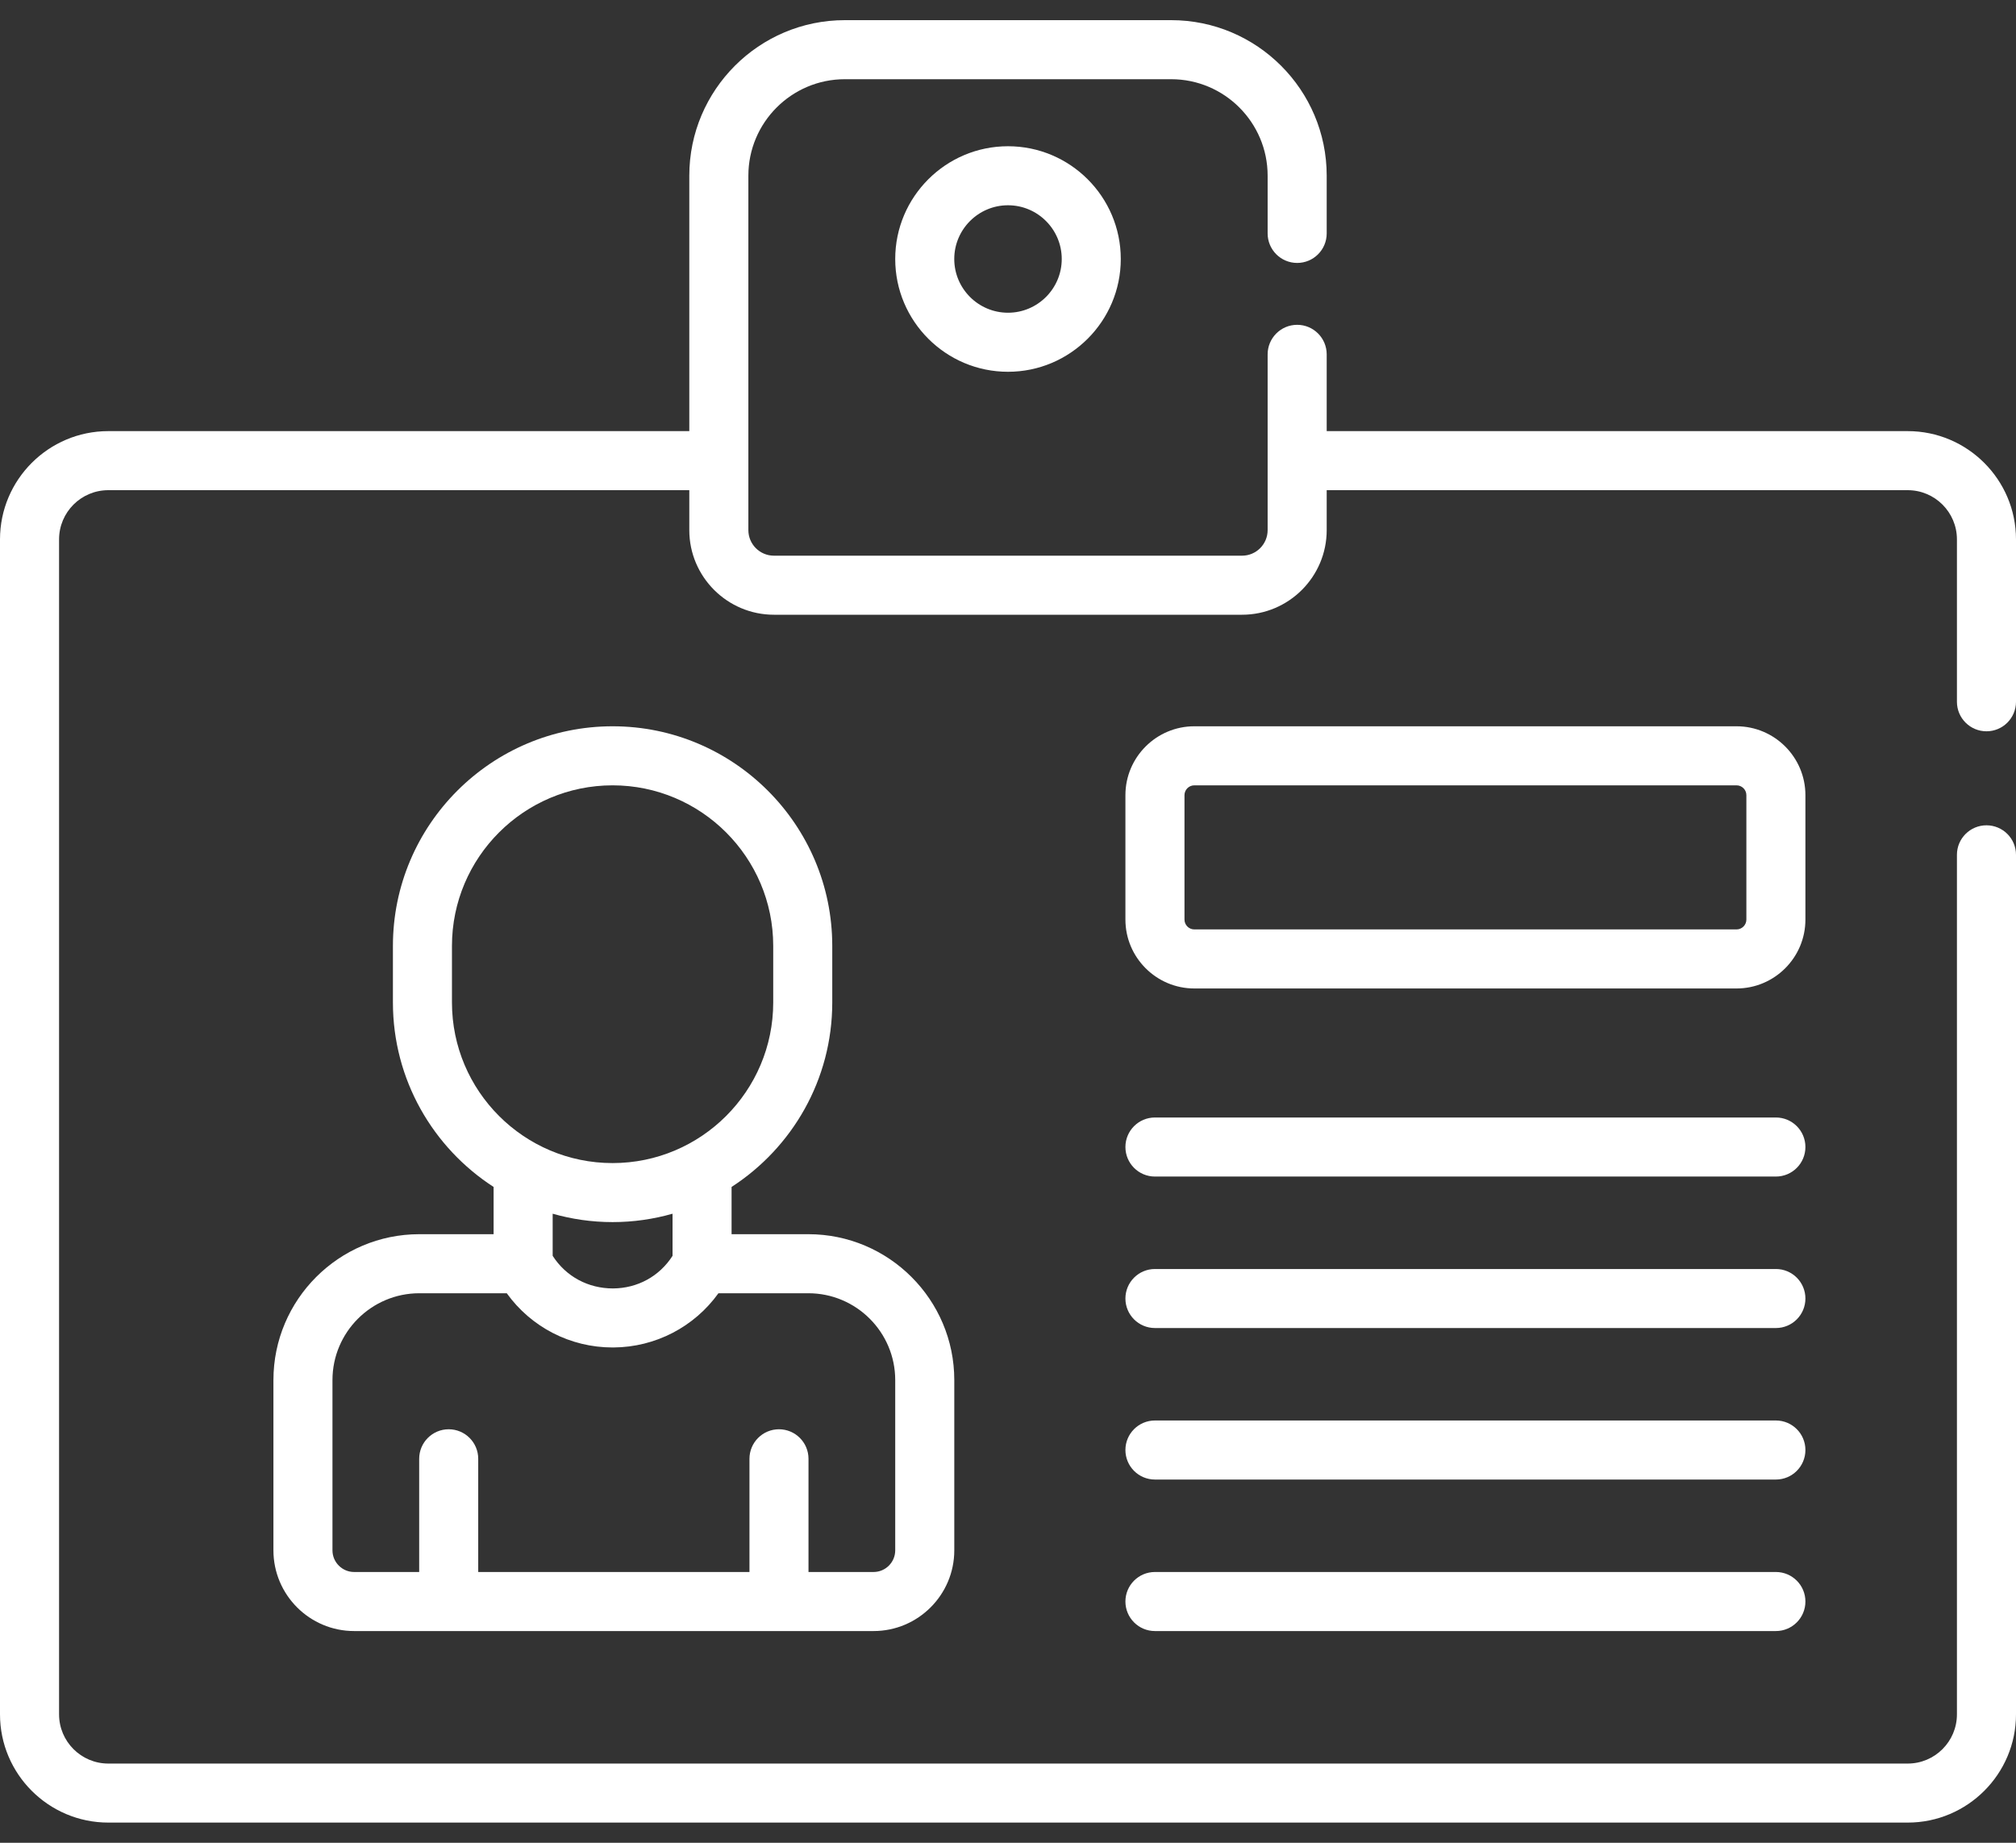
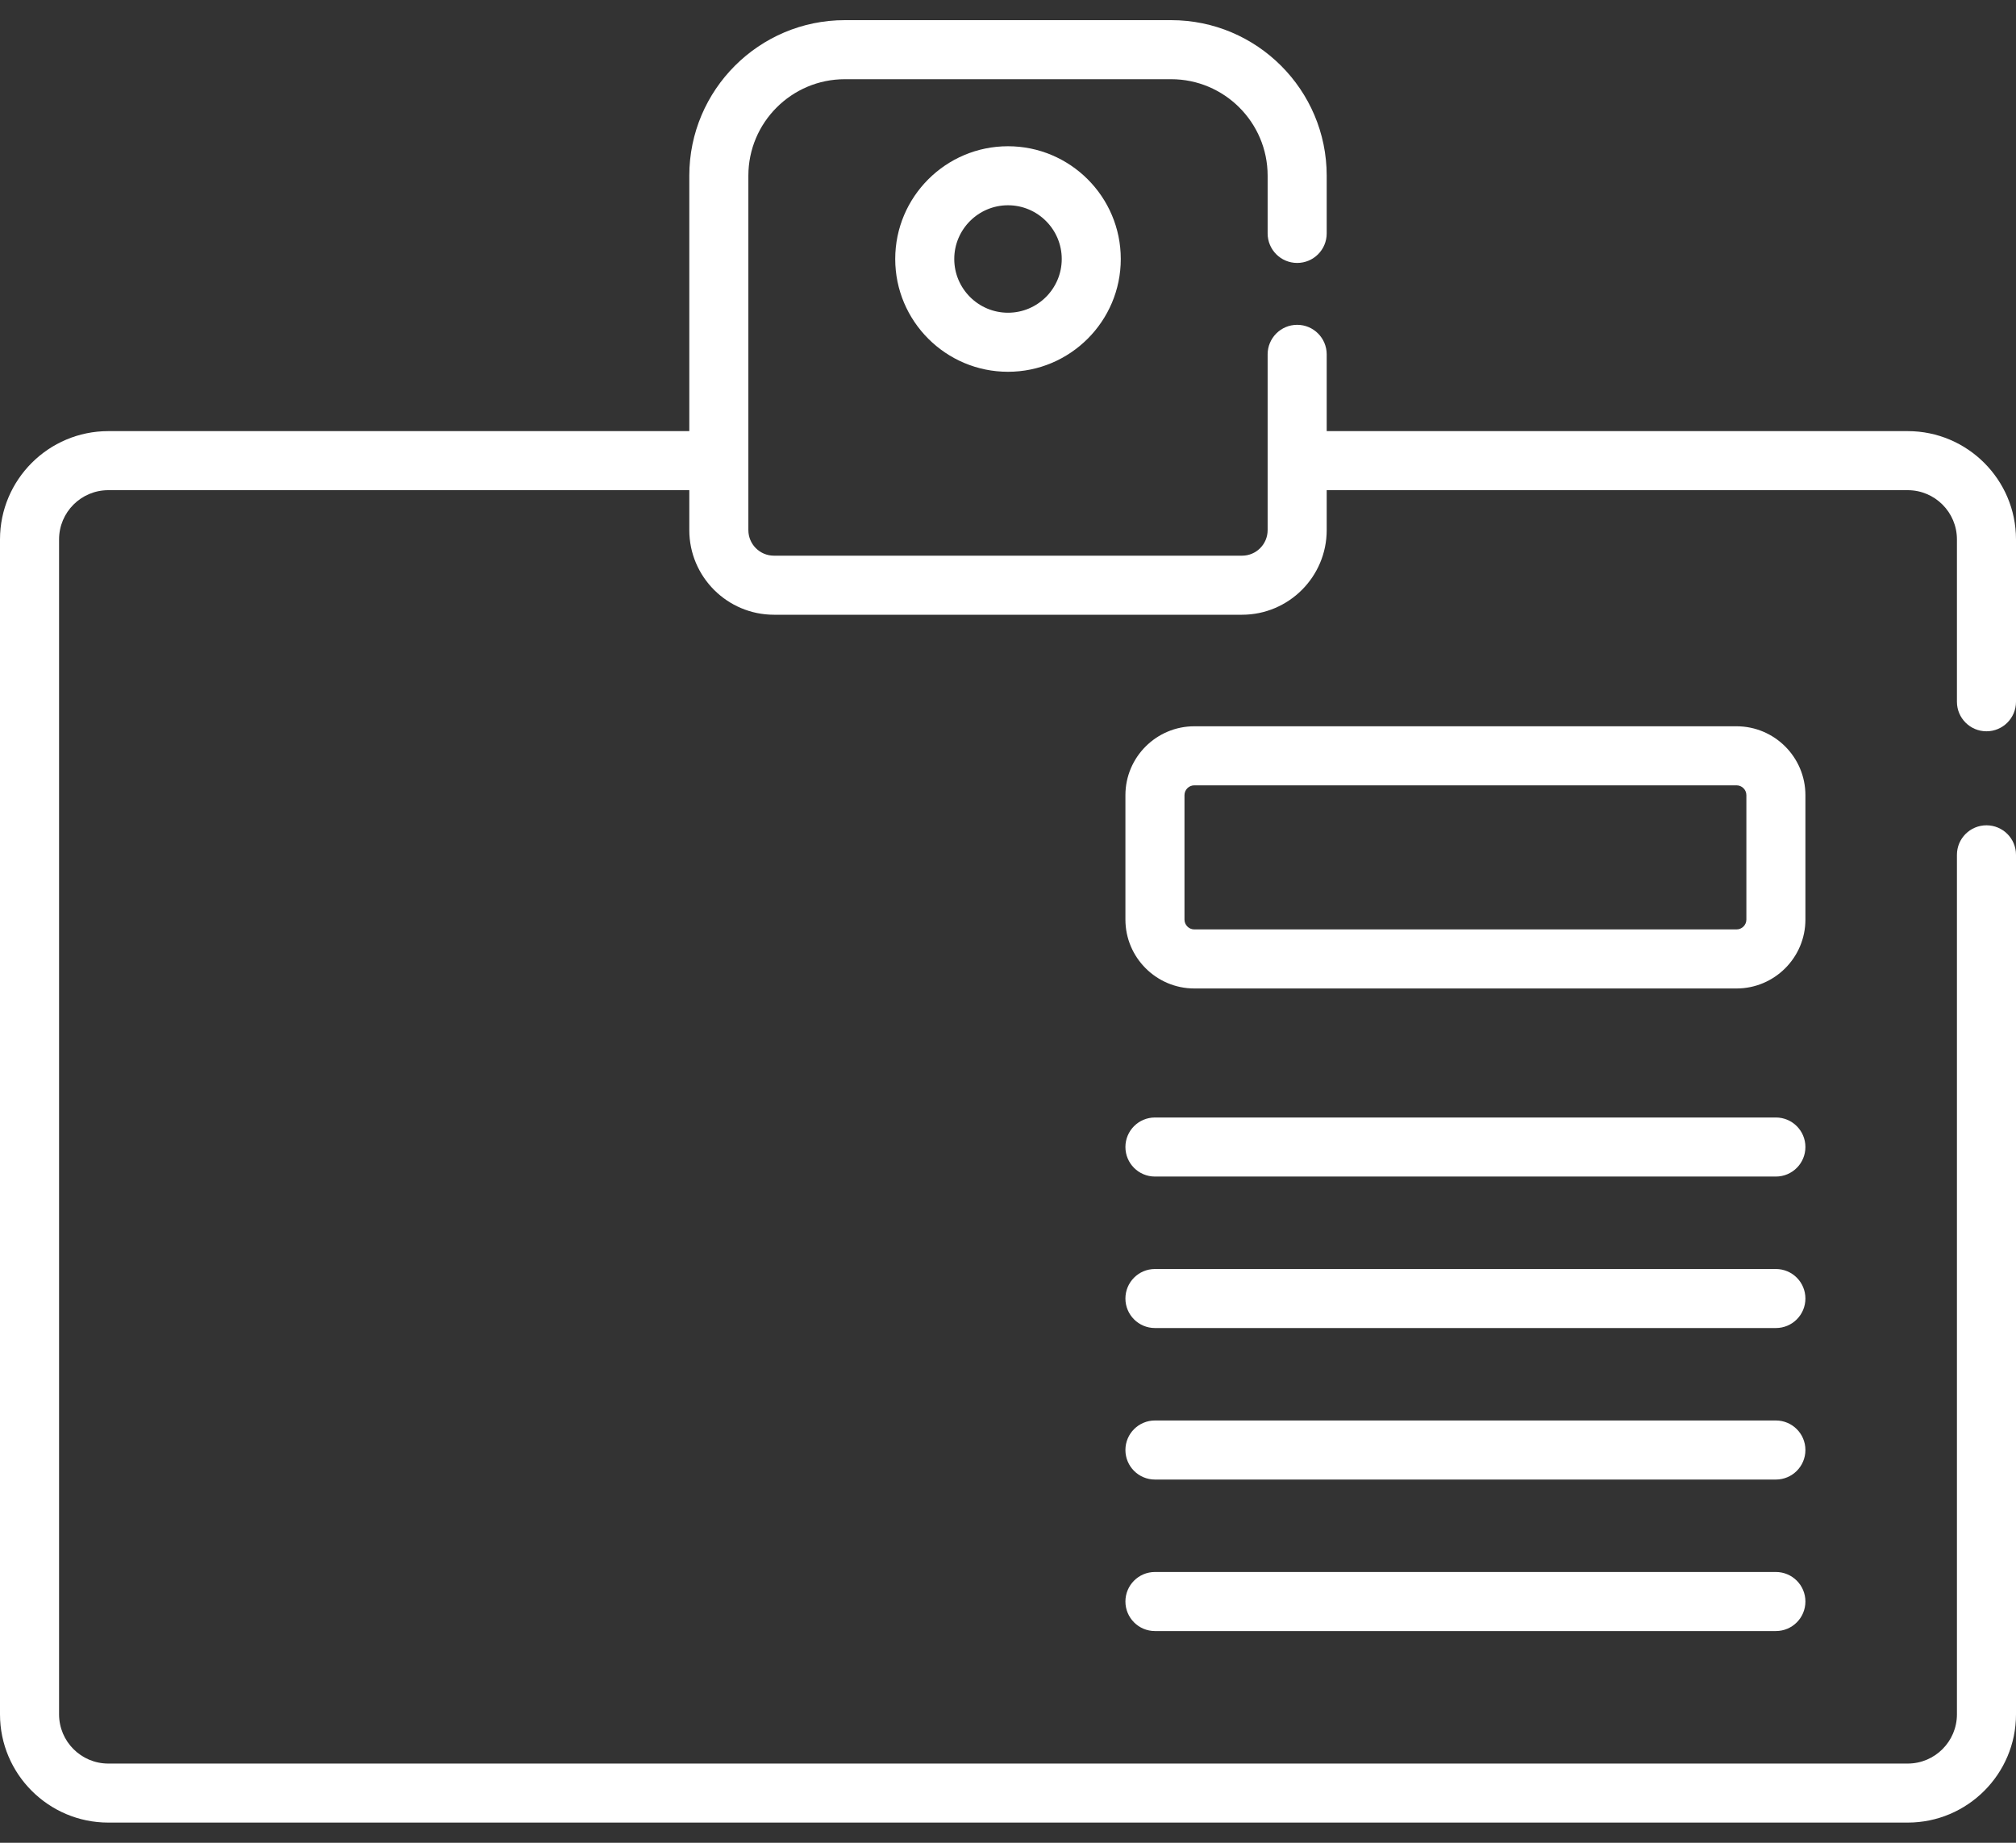
<svg xmlns="http://www.w3.org/2000/svg" width="70" height="64" viewBox="0 0 70 64" fill="none">
  <rect x="0" y="0" width="70" height="64" fill="#333333" stroke="none" />
  <path d="M68.975 25.398C69.541 25.398 70 24.939 70 24.373V18.733C70 16.66 68.313 14.973 66.24 14.973H46.066V12.307C46.066 11.741 45.607 11.281 45.041 11.281C44.474 11.281 44.015 11.741 44.015 12.307V18.411C44.015 18.901 43.617 19.299 43.127 19.299H26.873C26.383 19.299 25.985 18.901 25.985 18.411V6.101C25.985 4.254 27.487 2.751 29.334 2.751H40.666C42.513 2.751 44.015 4.254 44.015 6.101V8.107C44.015 8.673 44.474 9.132 45.041 9.132C45.607 9.132 46.066 8.673 46.066 8.107V6.101C46.066 3.123 43.643 0.7 40.666 0.7H29.334C26.357 0.7 23.934 3.123 23.934 6.101V14.973H3.76C1.687 14.973 0 16.66 0 18.733V59.54C0 61.613 1.687 63.299 3.76 63.299H66.24C68.313 63.299 70 61.613 70 59.54V29.688C70 29.122 69.541 28.663 68.975 28.663C68.408 28.663 67.949 29.122 67.949 29.688V59.54C67.949 60.482 67.183 61.249 66.24 61.249H3.76C2.817 61.249 2.051 60.482 2.051 59.54V18.733C2.051 17.79 2.817 17.024 3.76 17.024H23.934V18.411C23.934 20.032 25.253 21.35 26.873 21.35H43.127C44.747 21.35 46.066 20.032 46.066 18.411V17.024H66.24C67.183 17.024 67.949 17.79 67.949 18.733V24.373C67.949 24.939 68.408 25.398 68.975 25.398Z" fill="white" />
  <path d="M31.084 8.995C31.084 11.155 32.84 12.912 35 12.912C37.159 12.912 38.916 11.155 38.916 8.995C38.916 6.836 37.16 5.079 35 5.079C32.84 5.079 31.084 6.836 31.084 8.995ZM36.866 8.995C36.866 10.024 36.029 10.861 35 10.861C33.971 10.861 33.134 10.024 33.134 8.995C33.134 7.967 33.971 7.129 35 7.129C36.029 7.129 36.866 7.966 36.866 8.995Z" fill="white" />
  <path d="M62.688 27.617C62.688 26.297 61.615 25.224 60.296 25.224H41.47C40.151 25.224 39.077 26.297 39.077 27.617V31.937C39.077 33.256 40.151 34.33 41.47 34.33H60.296C61.615 34.33 62.688 33.256 62.688 31.937V27.617ZM60.638 31.937C60.638 32.125 60.484 32.279 60.296 32.279H41.47C41.281 32.279 41.128 32.125 41.128 31.937V27.617C41.128 27.428 41.281 27.275 41.47 27.275H60.296C60.484 27.275 60.638 27.428 60.638 27.617V31.937Z" fill="white" />
  <path d="M61.663 38.811H40.102C39.536 38.811 39.077 39.27 39.077 39.836C39.077 40.403 39.536 40.862 40.102 40.862H61.663C62.229 40.862 62.688 40.403 62.688 39.836C62.688 39.27 62.229 38.811 61.663 38.811Z" fill="white" />
  <path d="M61.663 44.073H40.102C39.536 44.073 39.077 44.532 39.077 45.098C39.077 45.664 39.536 46.123 40.102 46.123H61.663C62.229 46.123 62.688 45.664 62.688 45.098C62.688 44.532 62.229 44.073 61.663 44.073Z" fill="white" />
  <path d="M61.663 49.334H40.102C39.536 49.334 39.077 49.793 39.077 50.359C39.077 50.926 39.536 51.385 40.102 51.385H61.663C62.229 51.385 62.688 50.926 62.688 50.359C62.688 49.793 62.229 49.334 61.663 49.334Z" fill="white" />
  <path d="M61.663 54.596H40.102C39.536 54.596 39.077 55.055 39.077 55.621C39.077 56.187 39.536 56.647 40.102 56.647H61.663C62.229 56.647 62.688 56.187 62.688 55.621C62.688 55.055 62.229 54.596 61.663 54.596Z" fill="white" />
-   <path d="M14.56 42.864C11.767 42.864 9.494 45.137 9.494 47.931V53.844C9.494 55.389 10.751 56.647 12.296 56.647H30.332C31.877 56.647 33.135 55.389 33.135 53.844V47.931C33.135 45.137 30.862 42.864 28.068 42.864H25.402V41.223C27.504 39.863 28.898 37.5 28.898 34.816V32.852C28.898 28.646 25.477 25.224 21.271 25.224C17.065 25.224 13.643 28.646 13.643 32.852V34.816C13.643 37.5 15.037 39.863 17.139 41.223V42.864H14.56ZM31.084 47.931V53.844C31.084 54.258 30.746 54.596 30.332 54.596H28.073V50.665C28.073 50.098 27.614 49.639 27.048 49.639C26.482 49.639 26.023 50.098 26.023 50.665V54.596H16.605V50.665C16.605 50.098 16.146 49.639 15.58 49.639C15.014 49.639 14.555 50.098 14.555 50.665V54.596H12.296C11.882 54.596 11.544 54.258 11.544 53.844V47.931C11.544 46.268 12.897 44.915 14.56 44.915H17.596C18.44 46.09 19.799 46.798 21.27 46.798C21.28 46.798 21.29 46.798 21.3 46.798C22.763 46.789 24.109 46.08 24.946 44.915H28.068C29.731 44.915 31.084 46.268 31.084 47.931ZM15.693 34.816V32.852C15.693 29.777 18.195 27.275 21.27 27.275C24.346 27.275 26.848 29.777 26.848 32.852V34.816C26.848 37.892 24.346 40.394 21.27 40.394C18.195 40.394 15.693 37.892 15.693 34.816ZM21.271 42.444C21.992 42.444 22.69 42.341 23.352 42.153V43.616C22.899 44.323 22.143 44.742 21.287 44.748C20.422 44.749 19.65 44.334 19.19 43.615V42.153C19.852 42.341 20.549 42.444 21.271 42.444Z" fill="white" />
</svg>